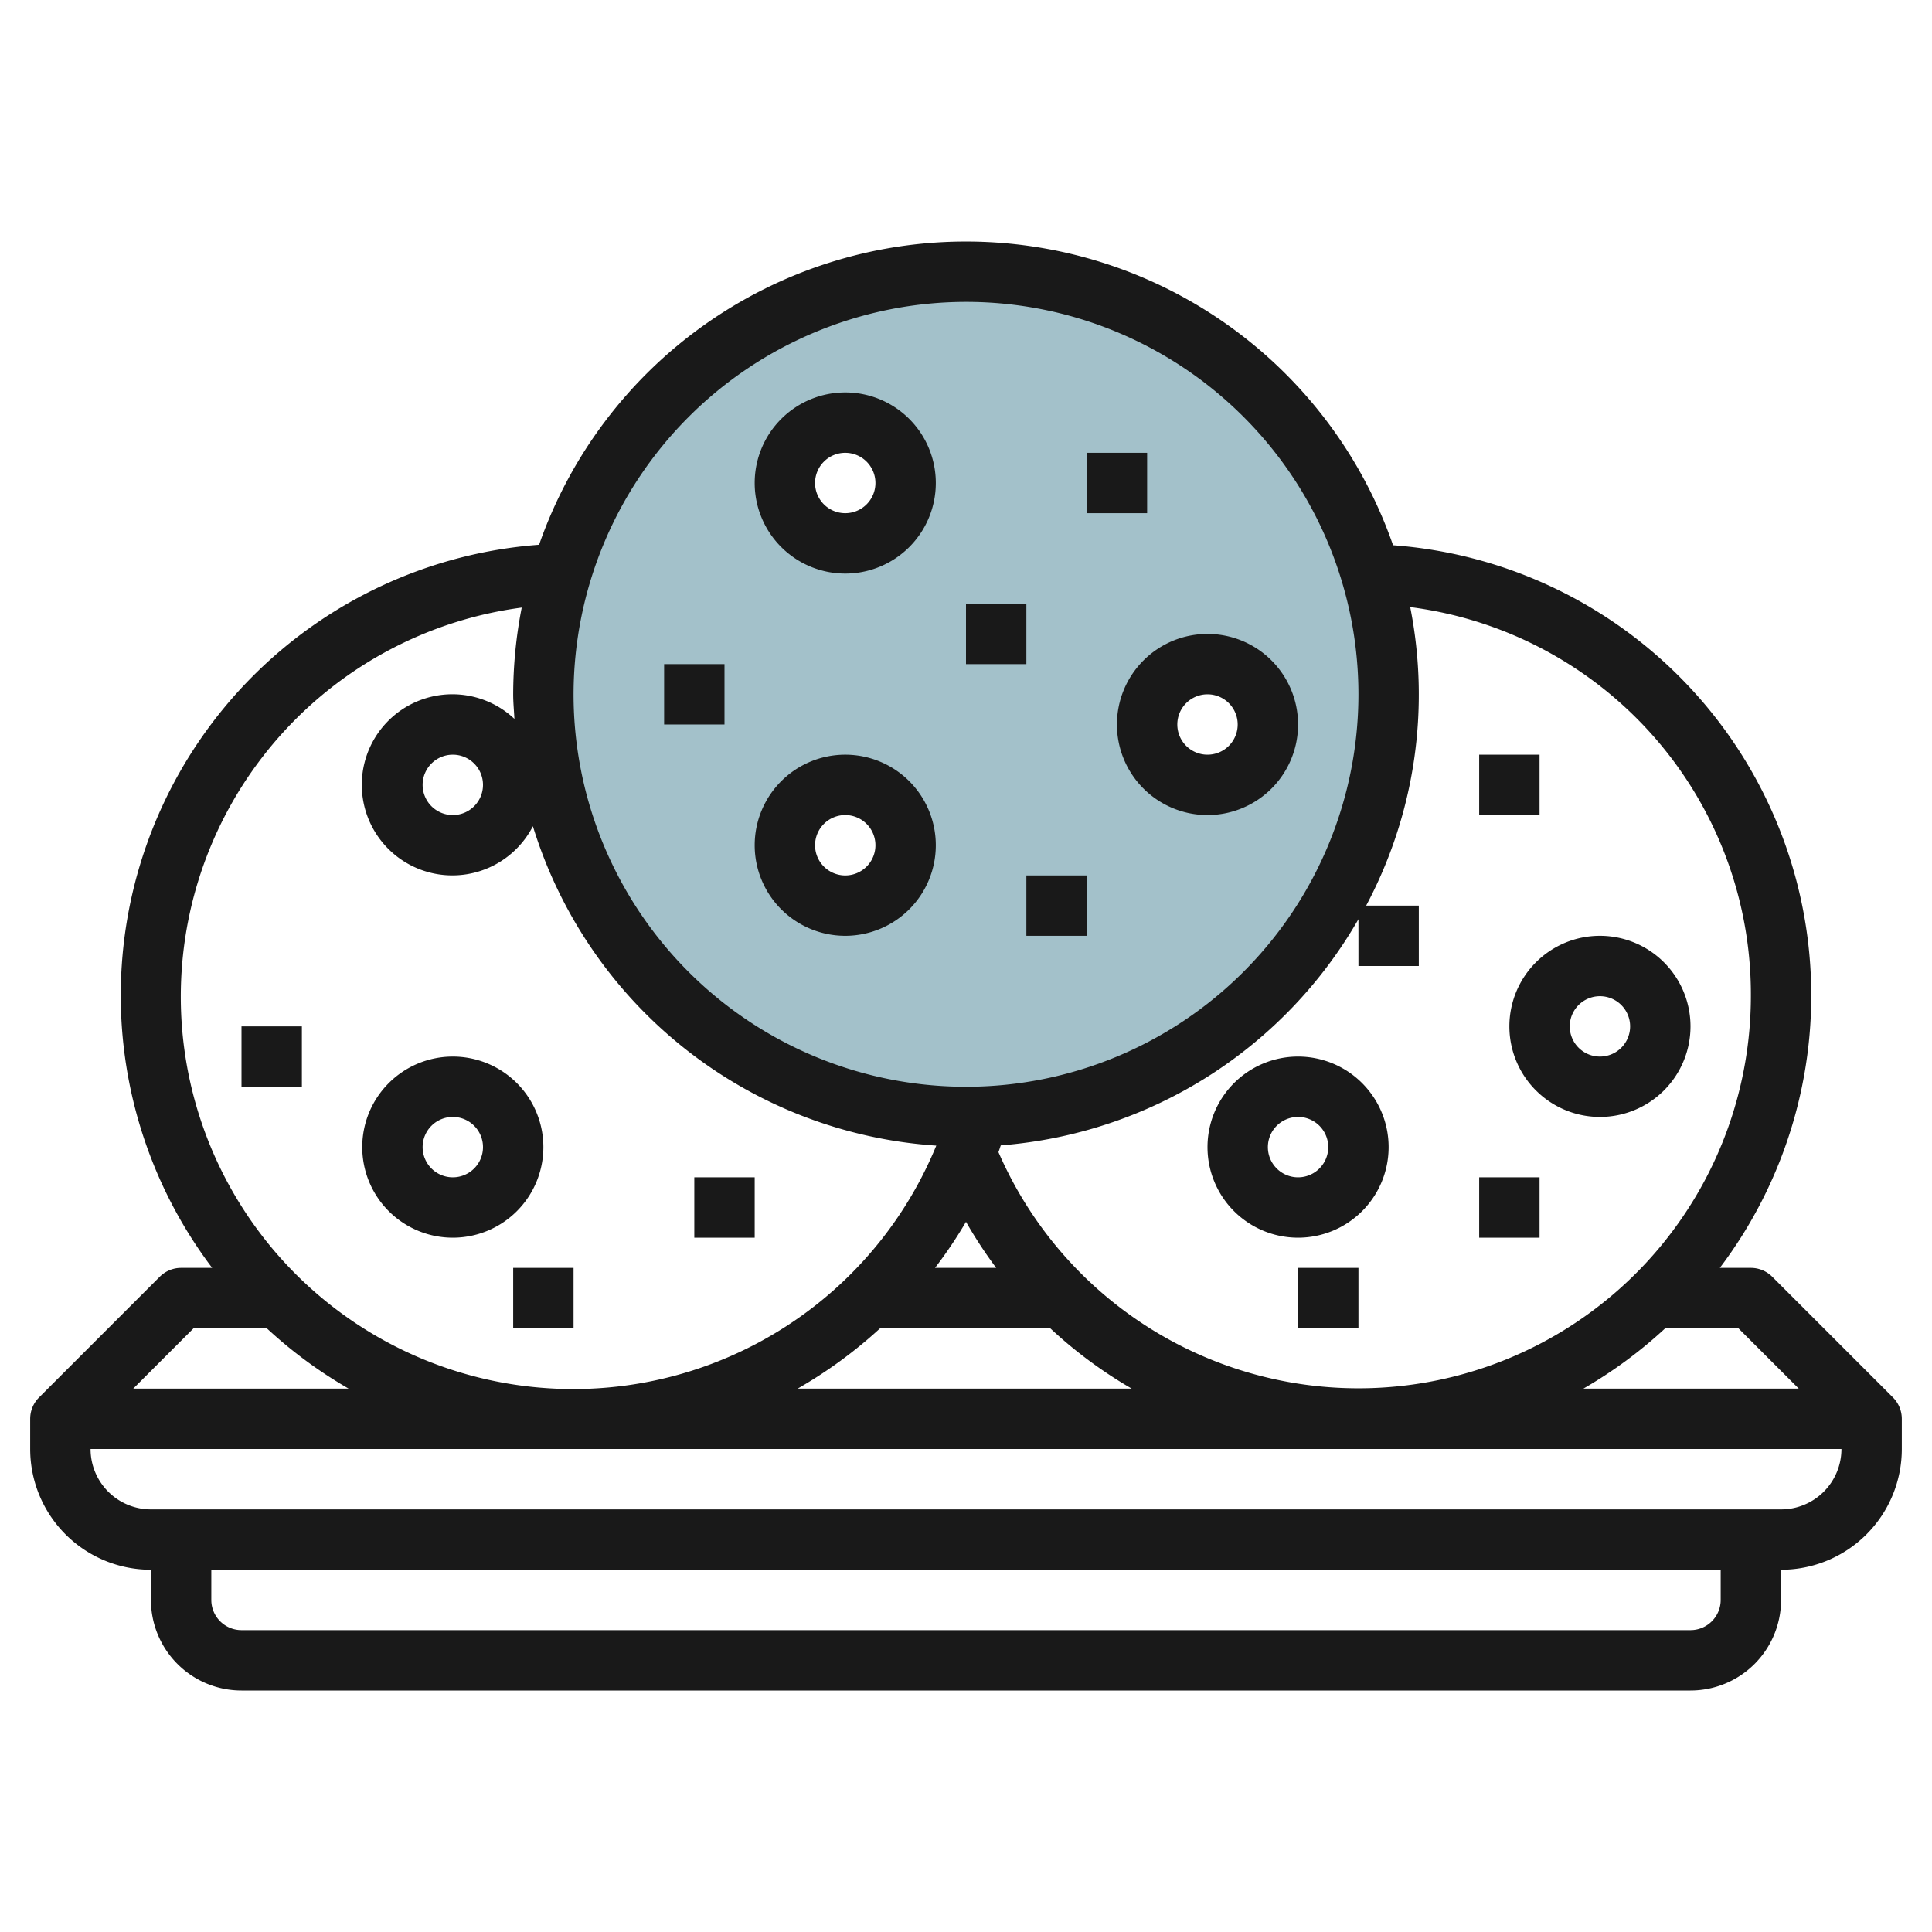
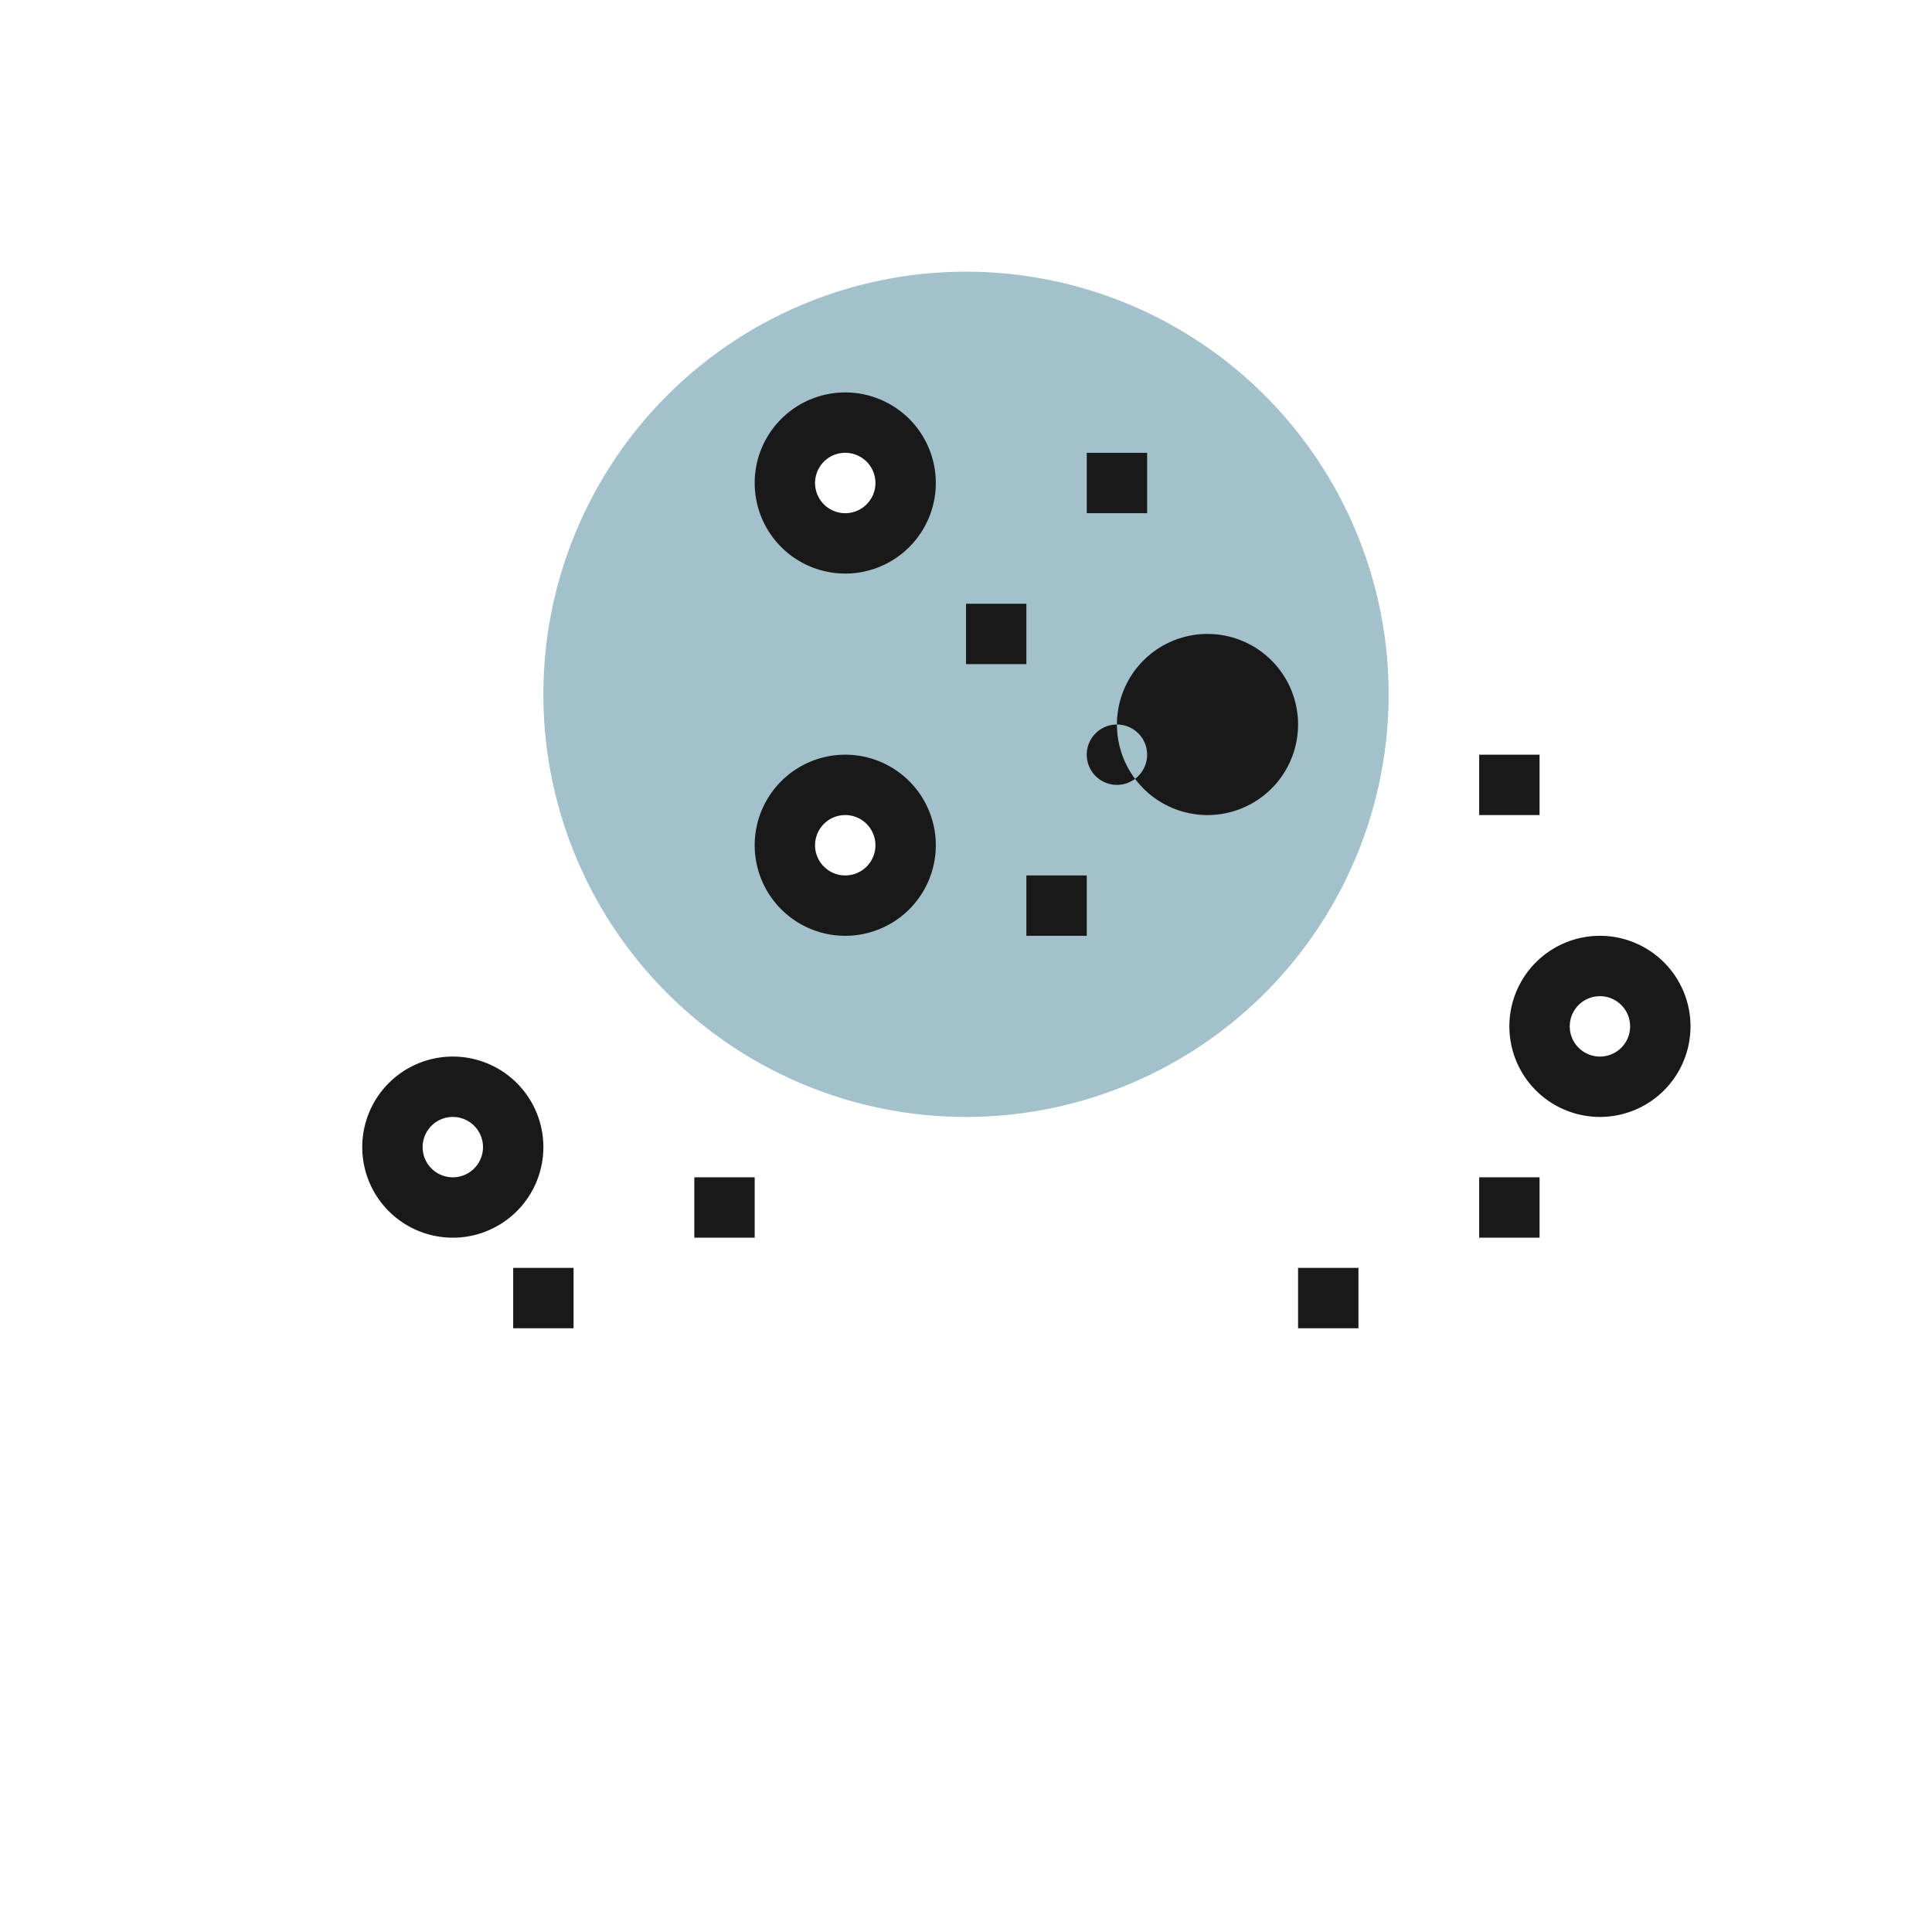
<svg xmlns="http://www.w3.org/2000/svg" height="512" viewBox="0 0 64 64" width="512">
  <g id="Layer_21" data-name="Layer 21">
    <path d="m32 9a14 14 0 1 0 14 14 14 14 0 0 0 -14-14zm-4 21a2 2 0 1 1 2-2 2 2 0 0 1 -2 2zm0-12a2 2 0 1 1 2-2 2 2 0 0 1 -2 2zm12 8a2 2 0 1 1 2-2 2 2 0 0 1 -2 2z" fill="#a3c1ca" />
    <g fill="#191919">
      <path d="m17 42h2v2h-2z" />
      <path d="m23 39h2v2h-2z" />
-       <path d="m8 34h2v2h-2z" />
-       <path d="m22 22h2v2h-2z" />
      <path d="m15 41a3 3 0 1 0 -3-3 3 3 0 0 0 3 3zm0-4a1 1 0 1 1 -1 1 1 1 0 0 1 1-1z" />
      <path d="m43 42h2v2h-2z" />
      <path d="m49 39h2v2h-2z" />
      <path d="m49 25h2v2h-2z" />
      <path d="m50 34a3 3 0 1 0 3-3 3 3 0 0 0 -3 3zm3-1a1 1 0 1 1 -1 1 1 1 0 0 1 1-1z" />
-       <path d="m43 35a3 3 0 1 0 3 3 3 3 0 0 0 -3-3zm0 4a1 1 0 1 1 1-1 1 1 0 0 1 -1 1z" />
      <path d="m32 20h2v2h-2z" />
      <path d="m34 29h2v2h-2z" />
      <path d="m36 15h2v2h-2z" />
      <path d="m28 19a3 3 0 1 0 -3-3 3 3 0 0 0 3 3zm0-4a1 1 0 1 1 -1 1 1 1 0 0 1 1-1z" />
-       <path d="m37 24a3 3 0 1 0 3-3 3 3 0 0 0 -3 3zm3-1a1 1 0 1 1 -1 1 1 1 0 0 1 1-1z" />
+       <path d="m37 24a3 3 0 1 0 3-3 3 3 0 0 0 -3 3za1 1 0 1 1 -1 1 1 1 0 0 1 1-1z" />
      <path d="m28 31a3 3 0 1 0 -3-3 3 3 0 0 0 3 3zm0-4a1 1 0 1 1 -1 1 1 1 0 0 1 1-1z" />
-       <path d="m62.707 46.293-4-4a1 1 0 0 0 -.707-.293h-1.028a14.956 14.956 0 0 0 -10.825-23.938 14.977 14.977 0 0 0 -28.289-.016 14.969 14.969 0 0 0 -10.83 23.954h-1.028a1 1 0 0 0 -.707.293l-4 4a1 1 0 0 0 -.293.707v1a4 4 0 0 0 4 4v1a3 3 0 0 0 3 3h48a3 3 0 0 0 3-3v-1a4 4 0 0 0 4-4v-1a1 1 0 0 0 -.293-.707zm-3.121-.293h-7.134a15.058 15.058 0 0 0 2.712-2h2.422zm-1.586-13a13 13 0 0 1 -24.925 5.166c.028-.074.051-.15.077-.224a15 15 0 0 0 11.848-7.491v1.549h2v-2h-1.744a14.882 14.882 0 0 0 1.459-9.889 12.929 12.929 0 0 1 11.285 12.889zm-26 7.474a15.052 15.052 0 0 0 1 1.526h-2.026a14.917 14.917 0 0 0 1.026-1.526zm-2.843 3.526h5.632a14.886 14.886 0 0 0 2.7 2h-11.066a15.237 15.237 0 0 0 2.734-2zm2.843-34a13 13 0 1 1 -13 13 13.015 13.015 0 0 1 13-13zm-14.717 10.127a15.032 15.032 0 0 0 -.283 2.873c0 .275.027.543.041.814a3 3 0 1 0 .612 3.556 15.02 15.02 0 0 0 13.363 10.58 13 13 0 1 1 -13.733-17.823zm-1.283 5.873a1 1 0 1 1 -1-1 1 1 0 0 1 1 1zm-9.586 18h2.422a15.058 15.058 0 0 0 2.712 2h-7.134zm50.586 9a1 1 0 0 1 -1 1h-48a1 1 0 0 1 -1-1v-1h50zm2-3h-54a2 2 0 0 1 -2-2h58a2 2 0 0 1 -2 2z" />
    </g>
  </g>
</svg>